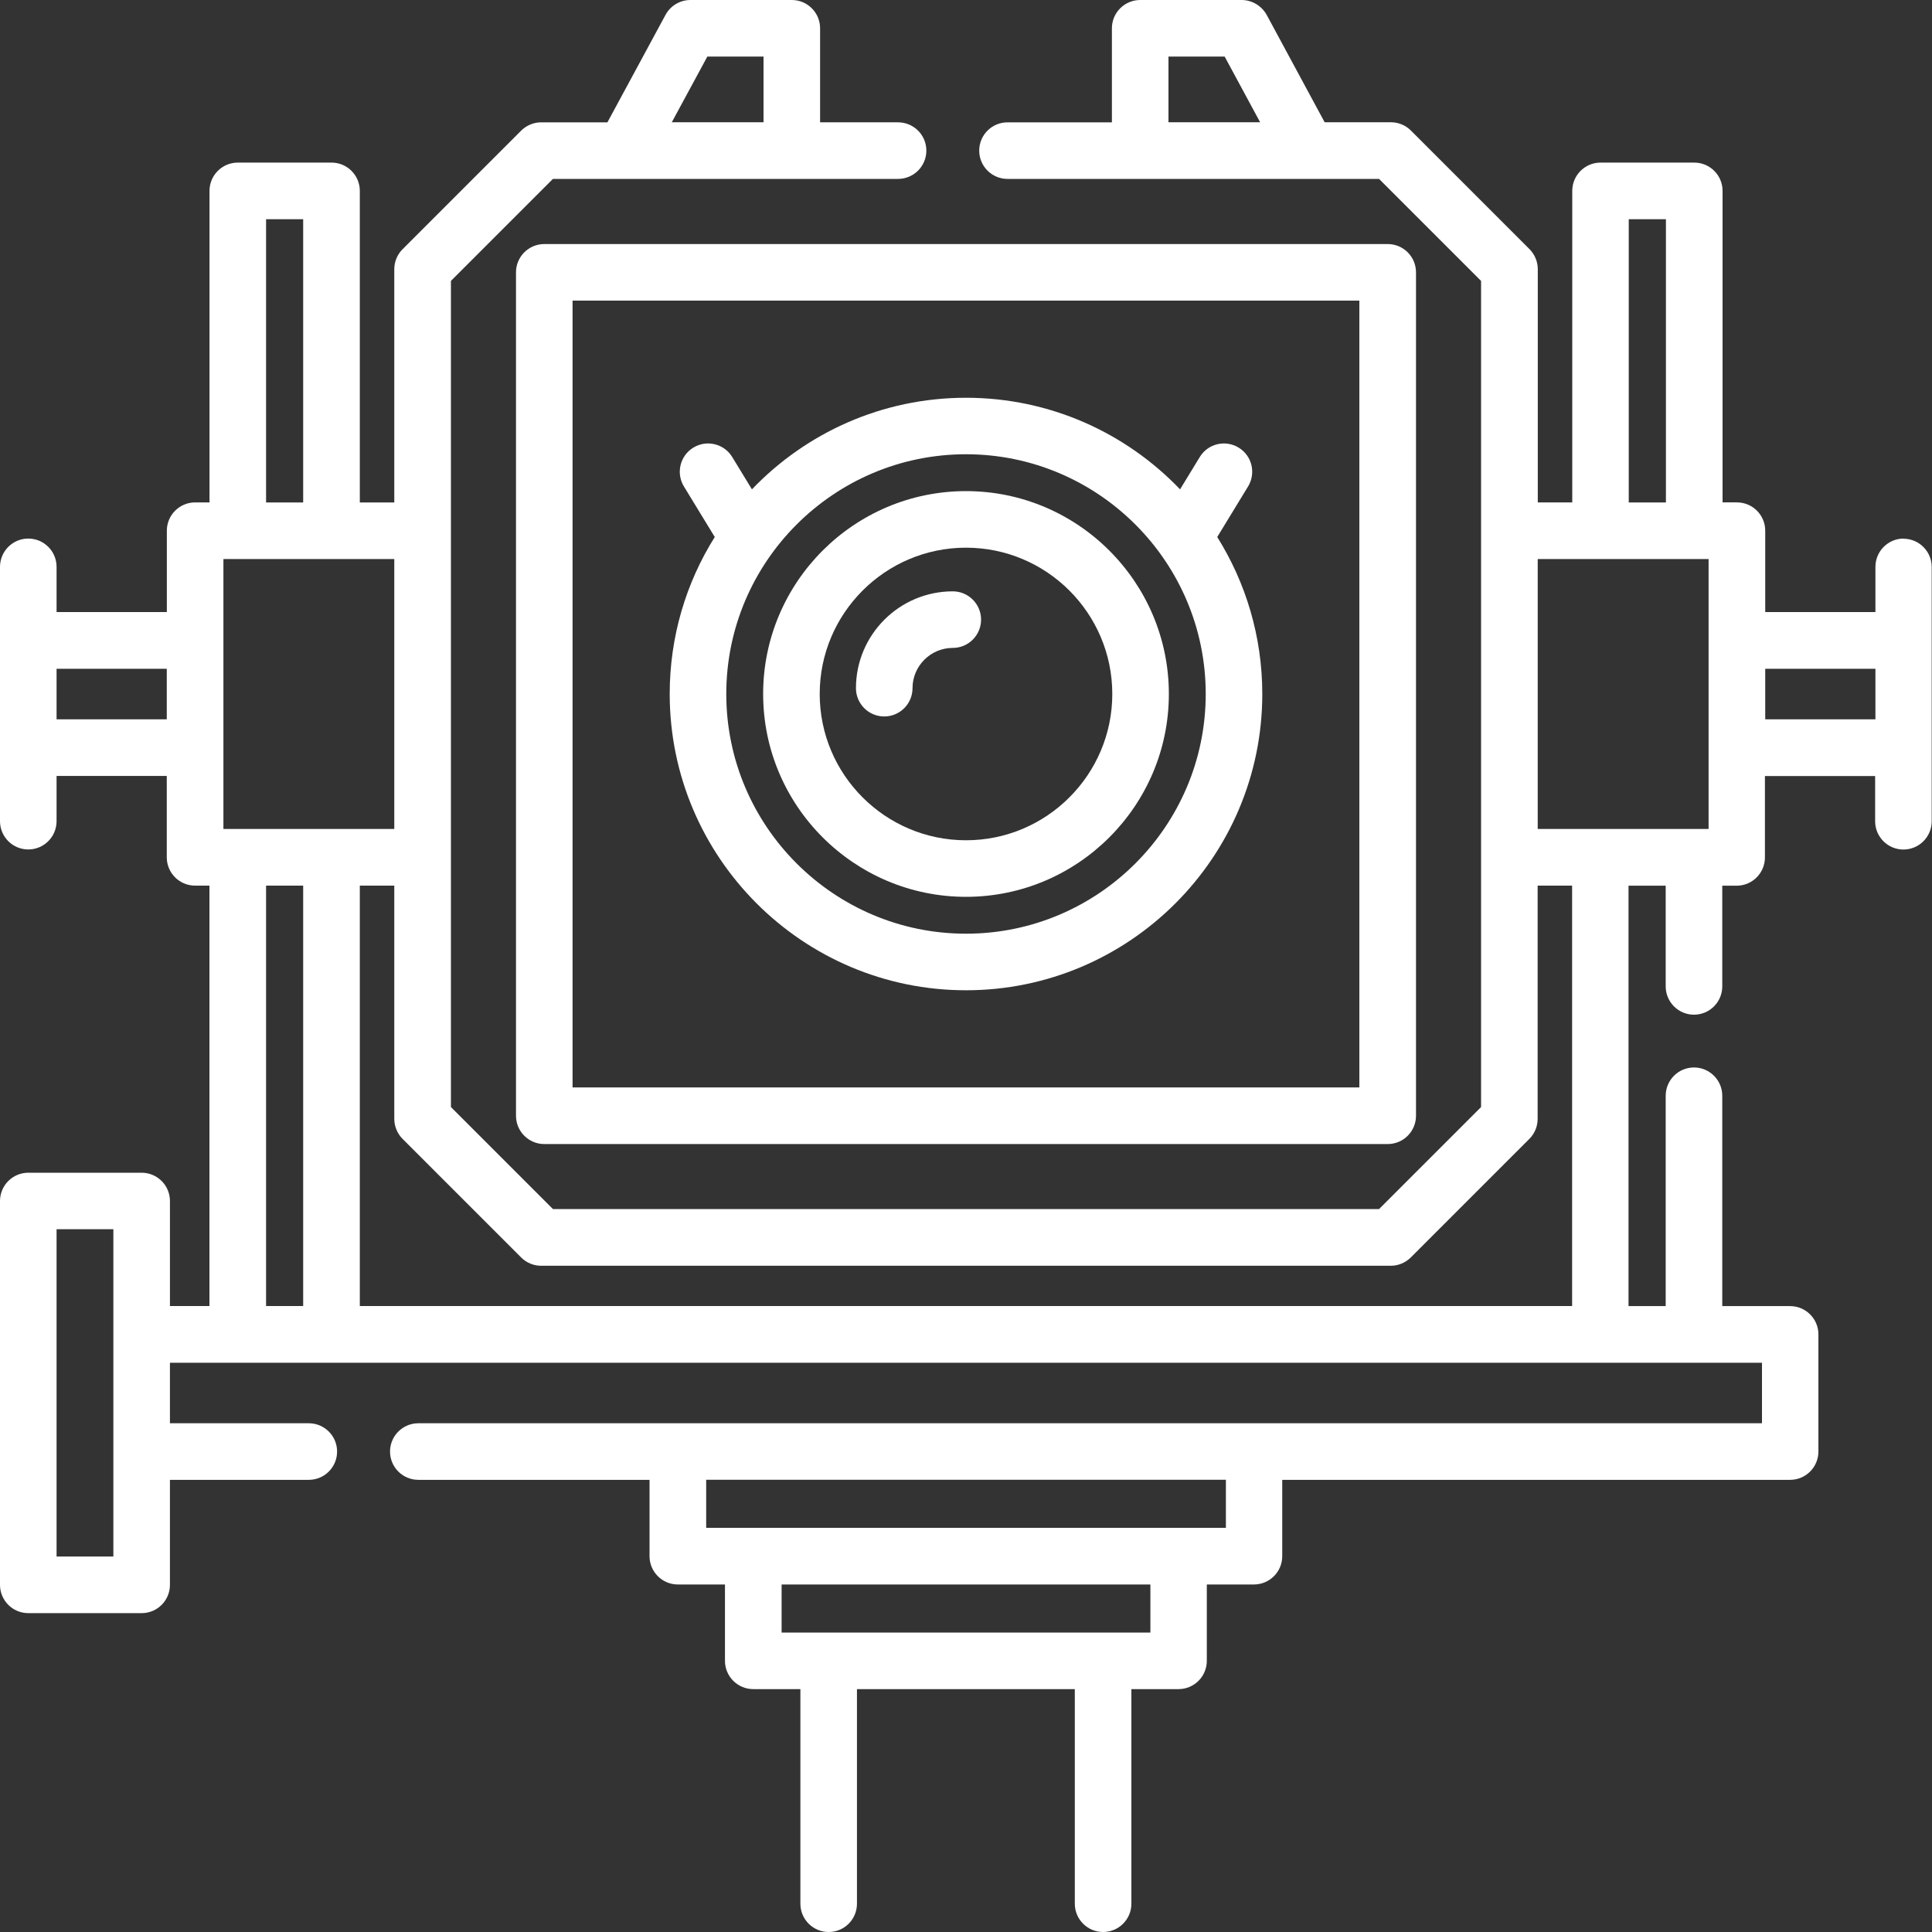
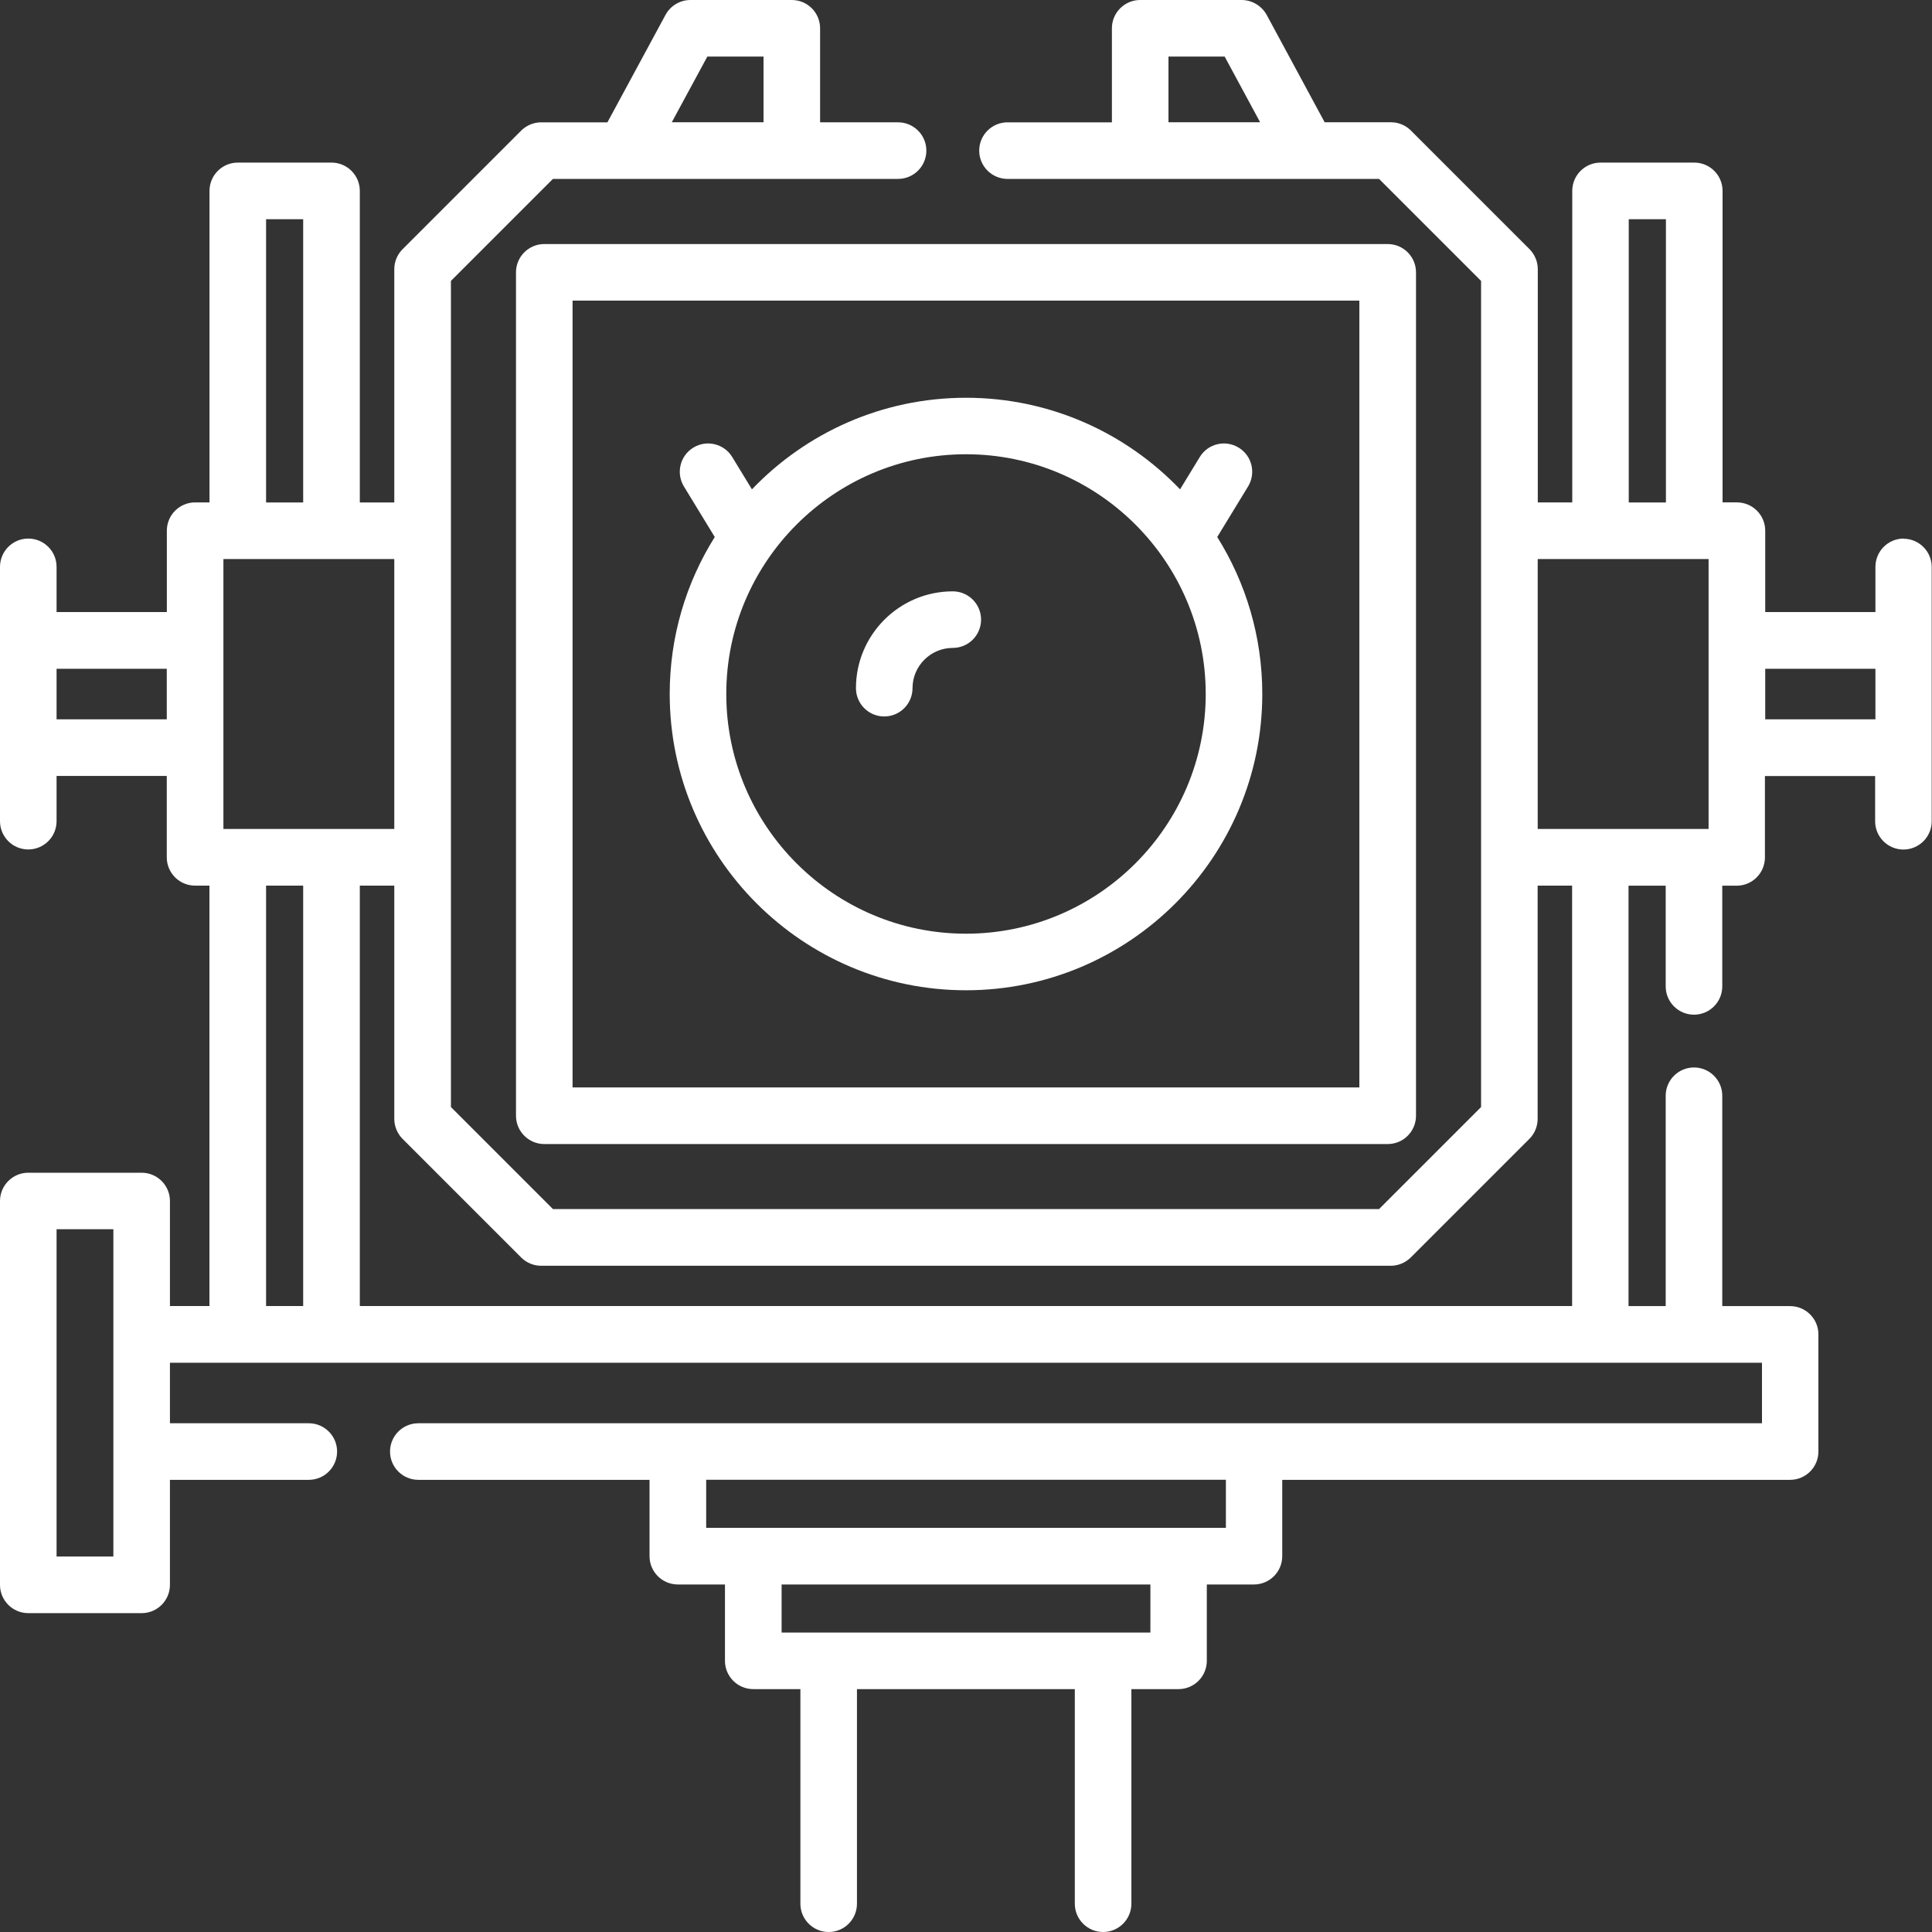
<svg xmlns="http://www.w3.org/2000/svg" id="Calque_1" viewBox="0 0 250 250">
  <rect x="0" y="0" width="250" height="250" fill="#333333" stroke="none" />
  <defs>
    <style>      .st0 {        fill: #fff;      }    </style>
  </defs>
  <path class="st0" d="M246.34,69.69c-2.02,0-3.66,1.64-3.66,3.66v5.85h-14.26v-10.53c0-2.02-1.64-3.66-3.66-3.66h-1.86V24.7c0-2.02-1.64-3.66-3.66-3.66h-12.13c-2.02,0-3.66,1.64-3.66,3.66v40.31h-4.46v-30.18c0-.97-.39-1.9-1.07-2.59l-15.35-15.35c-.69-.69-1.62-1.07-2.59-1.07h-8.57l-7.51-13.91C163.24.74,162,0,160.66,0h-13.12c-2.02,0-3.66,1.64-3.66,3.66v12.17h-13.51c-2.02,0-3.66,1.64-3.66,3.66s1.64,3.66,3.66,3.66h48.08l13.2,13.2v106.9l-13.2,13.2h-106.9l-13.2-13.2V36.35l13.2-13.2h44.66c2.02,0,3.66-1.64,3.66-3.66s-1.64-3.66-3.66-3.66h-10.09V3.66C106.12,1.64,104.48,0,102.46,0h-13.12C88,0,86.76.74,86.12,1.92l-7.52,13.91h-8.57c-.97,0-1.9.39-2.59,1.07l-15.35,15.35c-.69.69-1.07,1.62-1.07,2.59v30.18h-4.46V24.7c0-2.02-1.64-3.66-3.66-3.66h-12.13c-2.02,0-3.66,1.64-3.66,3.66v40.31h-1.86c-2.02,0-3.66,1.64-3.66,3.66v10.53H7.32v-5.85c0-2.02-1.64-3.66-3.66-3.66S0,71.33,0,73.36v32.9C0,108.28,1.64,109.92,3.66,109.92s3.66-1.64,3.66-3.66v-5.85h14.26v10.53c0,2.02,1.64,3.66,3.66,3.66h1.86v54.4h-5.11v-13.59c0-2.02-1.64-3.66-3.66-3.66H3.66c-2.02,0-3.66,1.64-3.66,3.66v49.67c0,2.02,1.64,3.66,3.66,3.66h14.67c2.02,0,3.66-1.64,3.66-3.66v-13.59h17.97c2.02,0,3.66-1.64,3.66-3.66s-1.64-3.66-3.66-3.66h-17.97v-7.83h206.01v7.83H54.13c-2.02,0-3.66,1.64-3.66,3.66s1.64,3.66,3.66,3.66h29.92v9.88c0,2.02,1.64,3.66,3.66,3.66h6.1v9.88c0,2.02,1.64,3.66,3.66,3.66h6.1v27.77c0,2.02,1.64,3.66,3.66,3.66s3.66-1.64,3.66-3.66v-27.77h28.19v27.77c0,2.02,1.64,3.66,3.66,3.66s3.66-1.64,3.66-3.66v-27.77h6.1c2.02,0,3.66-1.64,3.66-3.66v-9.88h6.1c2.02,0,3.66-1.64,3.66-3.66v-9.88h65.72c2.02,0,3.66-1.64,3.66-3.66v-15.16c0-2.02-1.64-3.66-3.66-3.66h-8.78v-27.22c0-2.02-1.64-3.66-3.66-3.66s-3.66,1.64-3.66,3.66v27.22h-4.81v-54.4h4.81v13.03c0,2.02,1.64,3.66,3.66,3.66s3.66-1.64,3.66-3.66v-13.03h1.86c2.02,0,3.66-1.64,3.66-3.66v-10.53h14.26v5.85c0,2.02,1.64,3.66,3.66,3.66s3.66-1.64,3.66-3.66v-32.9c0-2.02-1.64-3.66-3.66-3.66h0ZM151.2,15.83V7.32h7.27l4.59,8.5h-11.87ZM91.53,7.32h7.27v8.5h-11.87l4.6-8.5ZM14.67,201.41h-7.35v-42.35h7.35v42.35h0ZM148.86,211.25h-47.72v-6.22h47.72v6.22ZM158.63,197.7h-67.25v-6.22h67.25v6.22ZM210.76,28.37h4.81v36.65h-4.81V28.37ZM51.02,107.27h-22.11v-34.93h22.11v34.93ZM34.43,28.37h4.8v36.65h-4.8V28.37ZM7.32,93.08v-6.54h14.26v6.54H7.32ZM34.43,169v-54.4h4.8v54.4h-4.8ZM203.44,169H46.56v-54.4h4.46v30.18c0,.97.39,1.9,1.07,2.59l15.35,15.35c.69.69,1.62,1.07,2.59,1.07h109.93c.97,0,1.9-.39,2.59-1.07l15.35-15.35c.69-.69,1.07-1.62,1.07-2.59v-30.18h4.46v54.4h0ZM198.98,107.27v-34.93h22.11v34.93h-22.11ZM228.42,93.08v-6.54h14.26v6.54h-14.26Z" />
  <path class="st0" d="M66.77,35.24v109.14c0,2.02,1.64,3.66,3.66,3.66h109.14c2.02,0,3.66-1.64,3.66-3.66V35.24c0-2.02-1.64-3.66-3.66-3.66h-109.14c-2.02,0-3.66,1.64-3.66,3.66ZM74.09,38.9h101.81v101.81h-101.81V38.9Z" />
  <path class="st0" d="M161.5,62.95c1.05-1.73.51-3.98-1.22-5.03-1.73-1.05-3.98-.51-5.03,1.22l-2.55,4.18c-6.99-7.3-16.82-11.85-27.7-11.85s-20.71,4.55-27.7,11.85l-2.55-4.18c-1.05-1.73-3.31-2.27-5.03-1.22-1.73,1.05-2.27,3.31-1.22,5.03l3.99,6.54c-3.7,5.89-5.83,12.86-5.83,20.31,0,21.14,17.2,38.34,38.34,38.34s38.34-17.2,38.34-38.34c0-7.45-2.14-14.42-5.83-20.31l3.99-6.54ZM125,120.82c-17.1,0-31.02-13.92-31.02-31.02s13.92-31.02,31.02-31.02,31.02,13.92,31.02,31.02-13.92,31.02-31.02,31.02h0Z" />
-   <path class="st0" d="M125,63.55c-14.48,0-26.25,11.78-26.25,26.25s11.78,26.25,26.25,26.25,26.25-11.78,26.25-26.25-11.78-26.25-26.25-26.25h0ZM125,108.73c-10.44,0-18.93-8.49-18.93-18.93s8.49-18.93,18.93-18.93,18.93,8.49,18.93,18.93-8.49,18.93-18.93,18.93Z" />
  <path class="st0" d="M123.29,76.52c-6.91,0-12.53,5.62-12.53,12.53,0,2.02,1.64,3.66,3.66,3.66s3.66-1.64,3.66-3.66c0-2.87,2.34-5.21,5.21-5.21,2.02,0,3.66-1.64,3.66-3.66s-1.64-3.66-3.66-3.66h0Z" />
</svg>